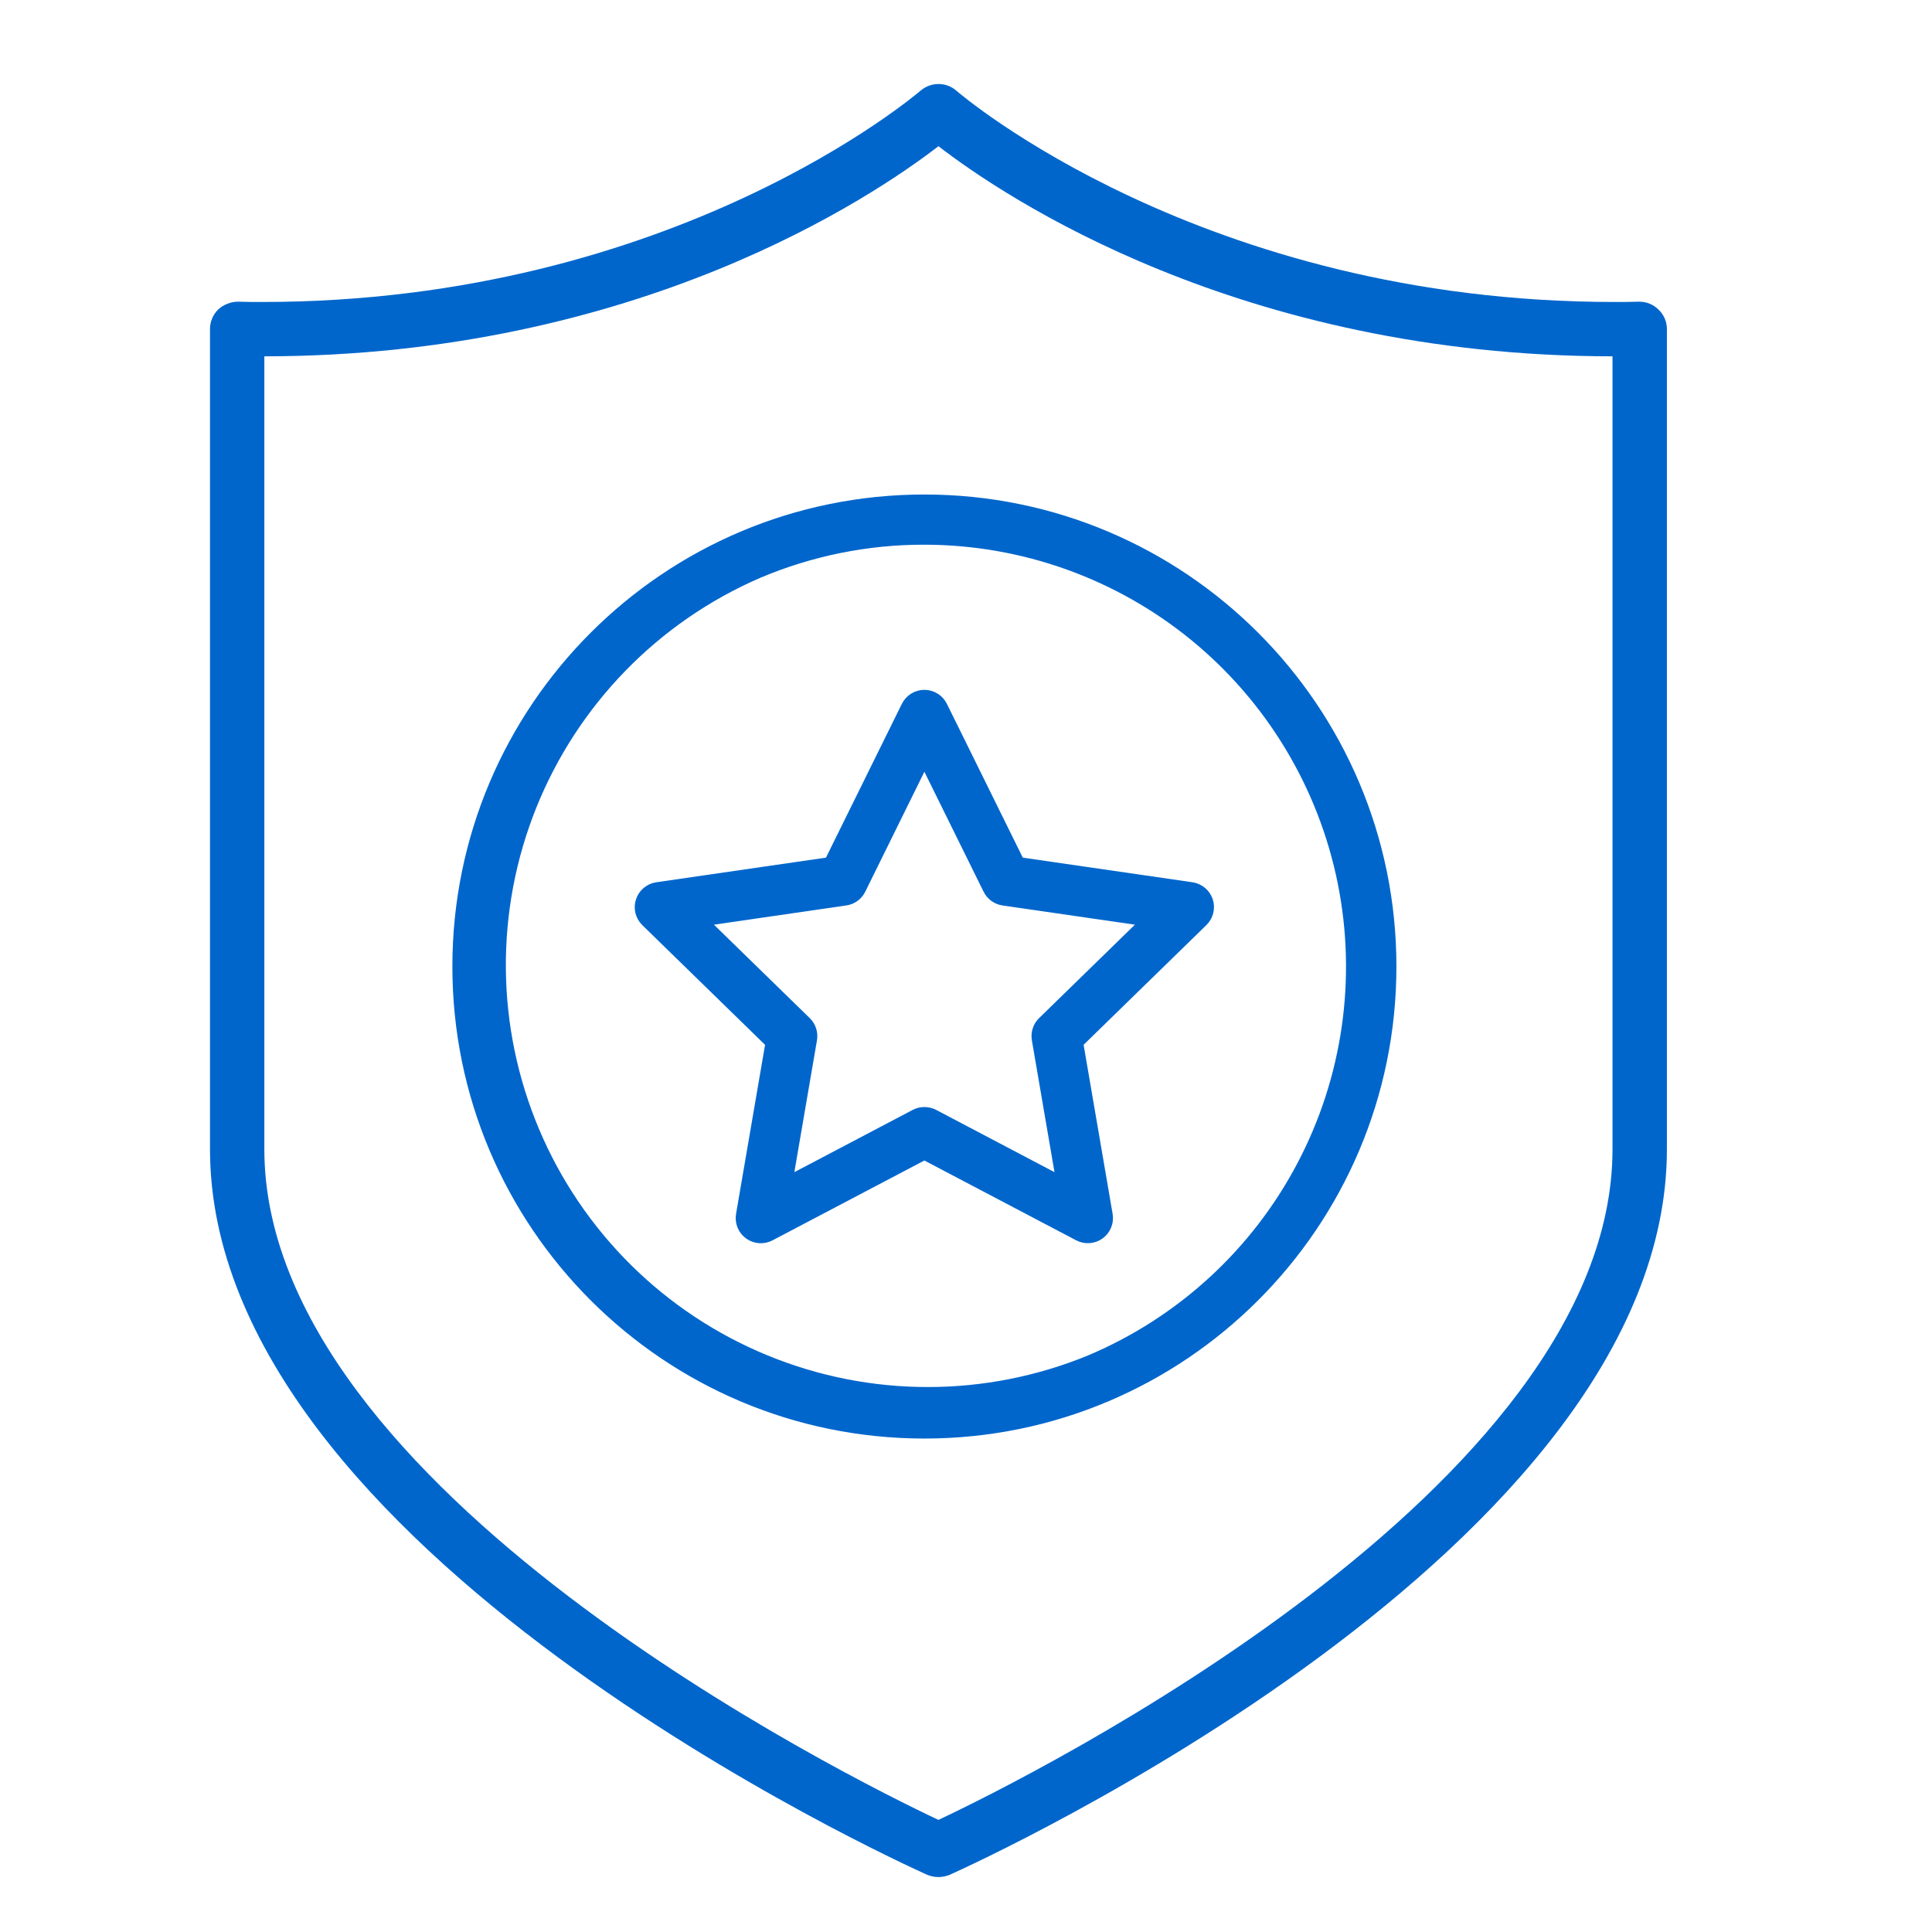
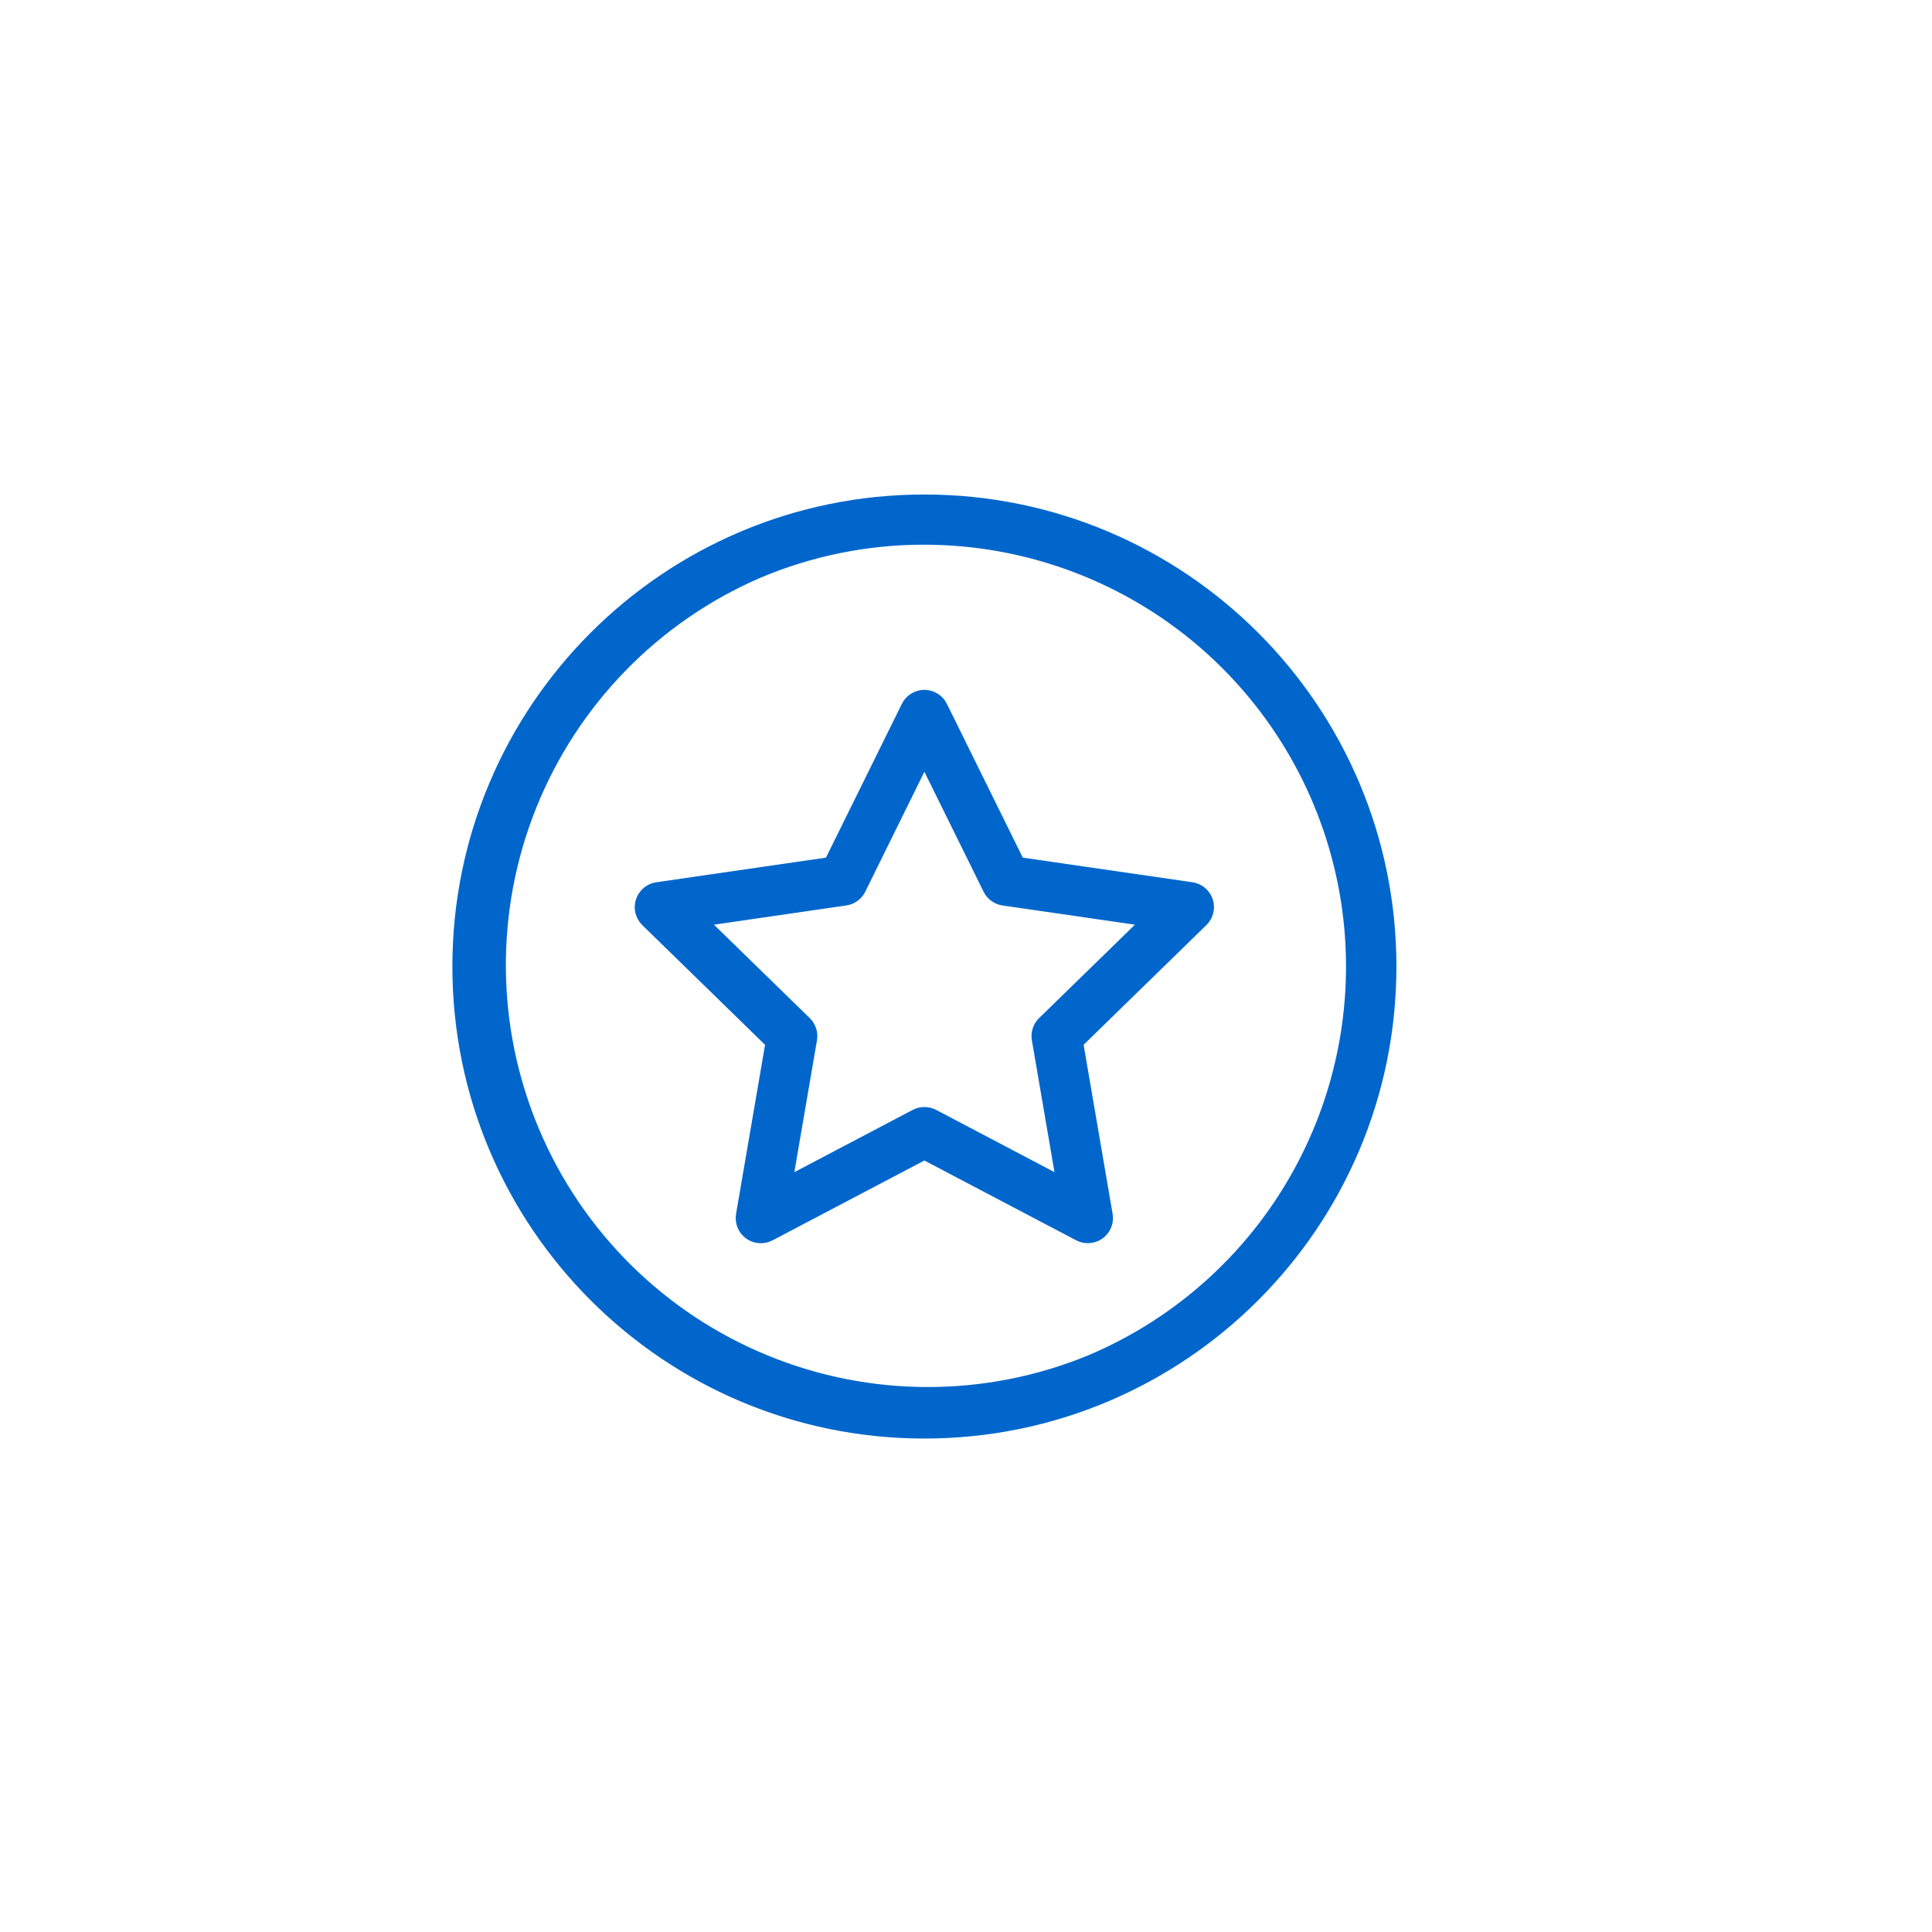
<svg xmlns="http://www.w3.org/2000/svg" width="46" height="46" viewBox="0 0 46 46" fill="none">
-   <path d="M22.344 44.692C22.25 44.692 22.164 44.672 22.077 44.639C21.383 44.325 5 36.888 5 27.362V7.83C5 7.657 5.073 7.49 5.193 7.37C5.32 7.25 5.507 7.183 5.66 7.183C5.854 7.19 6.047 7.19 6.241 7.19C16.073 7.19 21.857 2.207 21.917 2.16C22.164 1.947 22.53 1.947 22.771 2.16C22.831 2.213 28.614 7.19 38.44 7.19C38.633 7.19 38.827 7.19 39.02 7.183H39.034C39.2 7.183 39.367 7.25 39.487 7.37C39.614 7.49 39.688 7.657 39.688 7.83V27.362C39.688 36.888 23.304 44.325 22.611 44.639C22.524 44.672 22.437 44.692 22.344 44.692ZM6.294 8.484V27.362C6.294 35.44 20.236 42.338 22.344 43.331C24.452 42.338 38.393 35.433 38.393 27.362V8.484C29.515 8.477 23.891 4.675 22.344 3.481C20.796 4.675 15.173 8.477 6.294 8.484Z" fill="#0066CC" />
  <path d="M22.009 12.737C24.38 12.739 26.677 13.56 28.512 15.061C30.346 16.563 31.605 18.652 32.076 20.975C32.546 23.299 32.199 25.713 31.093 27.81C29.988 29.907 28.191 31.557 26.008 32.481C23.502 33.514 20.689 33.516 18.182 32.484C15.675 31.454 13.676 29.474 12.622 26.977C11.567 24.48 11.542 21.667 12.551 19.151C13.561 16.635 15.523 14.62 18.011 13.544C19.276 13.009 20.636 12.734 22.009 12.737ZM22.009 12.006C15.931 12.006 11.003 16.934 11.003 23.012C11.003 29.091 15.931 34.019 22.009 34.019C28.088 34.019 33.016 29.091 33.016 23.012C33.016 16.934 28.088 12.006 22.009 12.006Z" fill="#0066CC" stroke="#0066CC" stroke-width="0.464" />
  <path d="M28.655 21.485C28.634 21.421 28.595 21.363 28.543 21.319C28.491 21.275 28.427 21.246 28.36 21.236L24.198 20.632L22.337 16.861C22.307 16.8 22.261 16.748 22.202 16.712C22.144 16.676 22.077 16.657 22.009 16.657C21.941 16.657 21.874 16.676 21.816 16.712C21.758 16.748 21.711 16.8 21.681 16.861L19.82 20.632L15.658 21.236C15.591 21.246 15.527 21.275 15.475 21.319C15.423 21.363 15.384 21.421 15.363 21.485C15.341 21.55 15.339 21.62 15.355 21.686C15.372 21.753 15.406 21.813 15.455 21.861L18.465 24.796L17.754 28.94C17.742 29.007 17.75 29.077 17.775 29.14C17.801 29.203 17.844 29.259 17.899 29.299C17.954 29.339 18.02 29.363 18.088 29.368C18.156 29.373 18.225 29.359 18.285 29.327L22.009 27.369L25.731 29.326C25.792 29.358 25.86 29.372 25.928 29.367C25.996 29.362 26.062 29.338 26.117 29.298C26.172 29.258 26.215 29.203 26.241 29.139C26.267 29.076 26.274 29.006 26.262 28.939L25.551 24.795L28.561 21.86C28.61 21.812 28.645 21.752 28.661 21.686C28.678 21.62 28.676 21.55 28.655 21.485ZM24.903 24.406C24.86 24.447 24.828 24.498 24.81 24.555C24.792 24.611 24.787 24.671 24.797 24.73L25.415 28.333L22.181 26.631C22.128 26.604 22.07 26.59 22.011 26.59C21.951 26.59 21.893 26.604 21.84 26.631L18.605 28.333L19.223 24.73C19.233 24.671 19.228 24.611 19.21 24.555C19.192 24.498 19.16 24.447 19.117 24.406L16.5 21.854L20.117 21.329C20.176 21.32 20.232 21.298 20.28 21.263C20.328 21.228 20.366 21.182 20.393 21.129L22.009 17.851L23.627 21.129C23.653 21.182 23.692 21.228 23.74 21.263C23.788 21.298 23.844 21.32 23.902 21.329L27.52 21.854L24.903 24.406Z" fill="#0066CC" stroke="#0066CC" stroke-width="0.464" />
</svg>